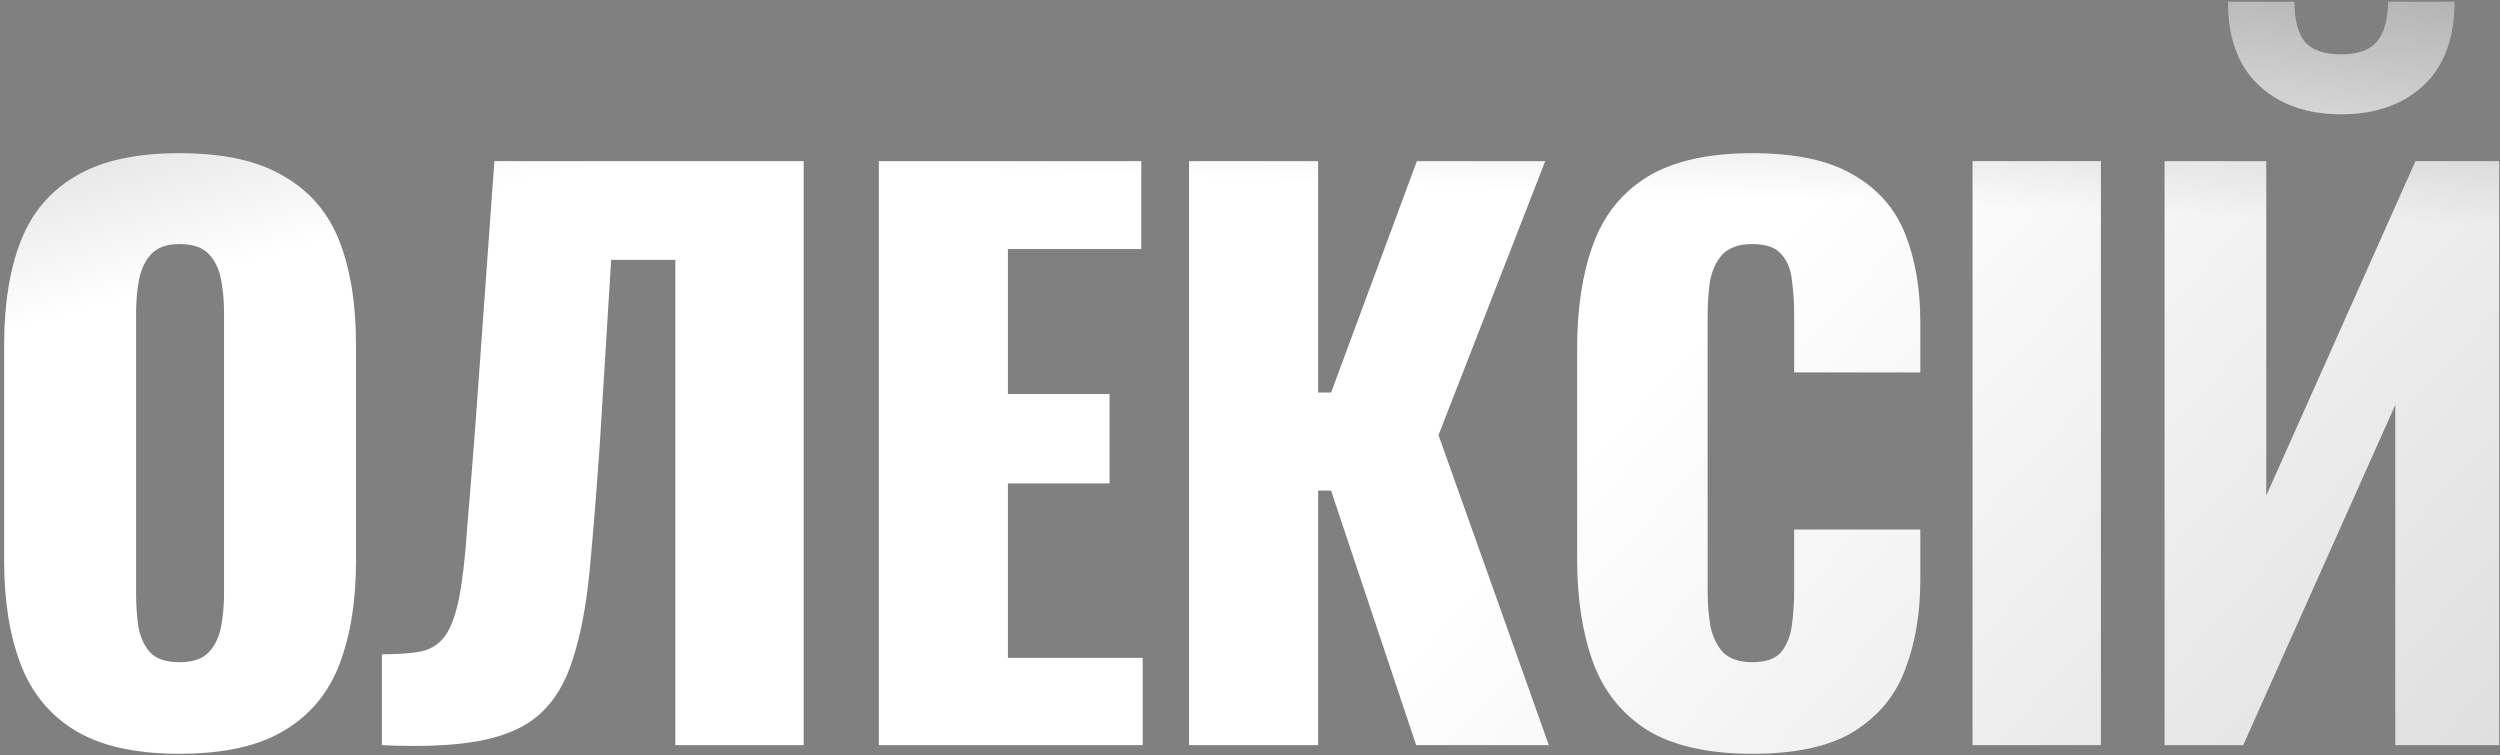
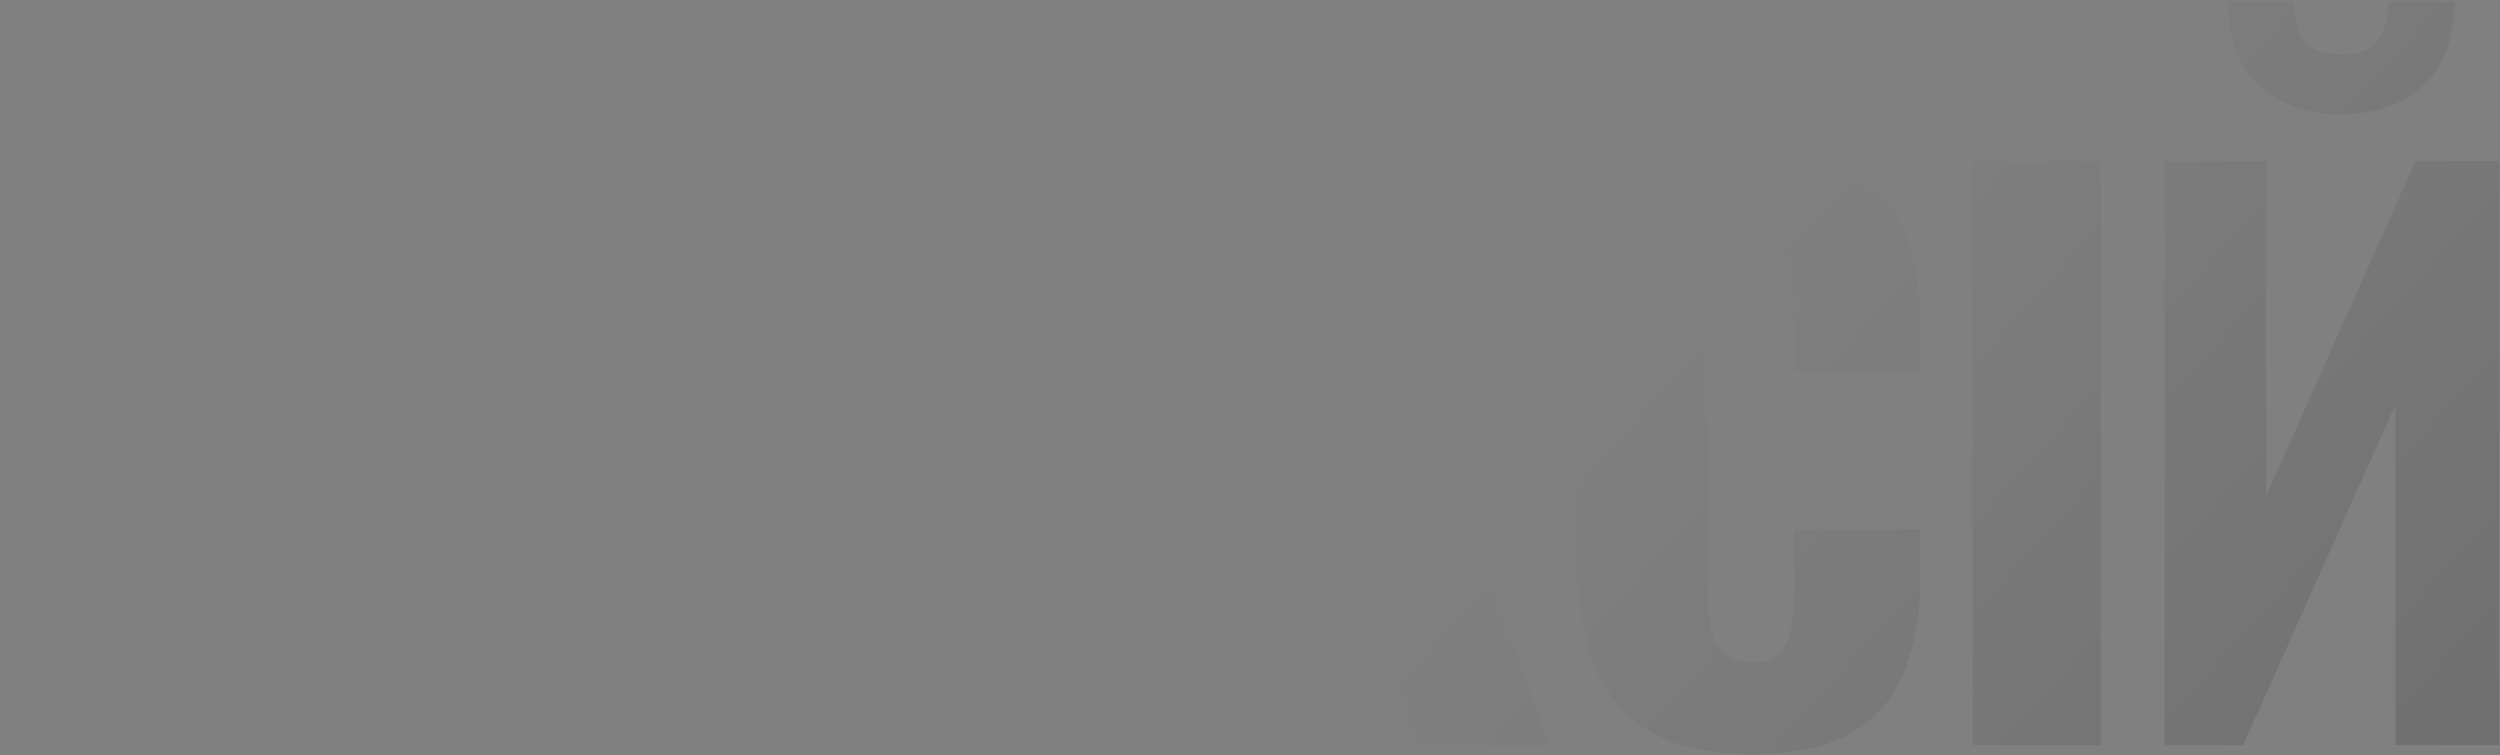
<svg xmlns="http://www.w3.org/2000/svg" width="576" height="174" viewBox="0 0 576 174" fill="none">
  <rect x="0" y="0" width="576" height="174" fill="#808080" stroke="none" />
-   <path d="M41.323 173.669C31.245 173.669 23.272 171.897 17.402 168.354C11.533 164.81 7.325 159.716 4.778 153.071C2.231 146.426 0.957 138.508 0.957 129.317V79.316C0.957 70.014 2.231 62.096 4.778 55.562C7.325 49.028 11.533 44.045 17.402 40.612C23.272 37.068 31.245 35.296 41.323 35.296C51.511 35.296 59.54 37.068 65.409 40.612C71.389 44.045 75.653 49.028 78.2 55.562C80.747 62.096 82.021 70.014 82.021 79.316V129.317C82.021 138.508 80.747 146.426 78.2 153.071C75.653 159.716 71.389 164.81 65.409 168.354C59.54 171.897 51.511 173.669 41.323 173.669ZM41.323 152.573C44.423 152.573 46.694 151.797 48.133 150.247C49.573 148.697 50.514 146.703 50.957 144.267C51.4 141.831 51.622 139.339 51.622 136.792V72.007C51.622 69.35 51.4 66.858 50.957 64.532C50.514 62.096 49.573 60.102 48.133 58.552C46.694 57.002 44.423 56.227 41.323 56.227C38.443 56.227 36.284 57.002 34.844 58.552C33.405 60.102 32.463 62.096 32.02 64.532C31.577 66.858 31.356 69.35 31.356 72.007V136.792C31.356 139.339 31.522 141.831 31.854 144.267C32.297 146.703 33.183 148.697 34.512 150.247C35.952 151.797 38.222 152.573 41.323 152.573ZM87.99 171.676V150.745C91.756 150.745 94.801 150.524 97.127 150.081C99.452 149.527 101.279 148.309 102.608 146.426C103.937 144.544 104.989 141.665 105.765 137.789C106.54 133.913 107.149 128.708 107.592 122.174C108.145 115.64 108.81 107.334 109.585 97.257L113.904 37.123H185.167V171.676H155.599V59.881H140.815L138.157 102.905C137.382 113.979 136.606 123.558 135.831 131.642C135.056 139.616 133.782 146.316 132.011 151.742C130.349 157.168 127.802 161.432 124.369 164.533C121.047 167.523 116.451 169.572 110.582 170.679C104.712 171.787 97.182 172.119 87.99 171.676ZM202.484 171.676V37.123H262.95V57.389H232.219V90.778H255.641V111.376H232.219V151.576H263.282V171.676H202.484ZM273.958 171.676V37.123H303.692V90.446H306.682L326.45 37.123H356.018L331.433 100.247L356.848 171.676H326.283L306.682 113.038H303.692V171.676H273.958ZM403.737 173.669C393.548 173.669 385.464 171.842 379.484 168.187C373.615 164.422 369.462 159.217 367.026 152.573C364.589 145.817 363.371 137.899 363.371 128.818V80.313C363.371 71.011 364.589 63.037 367.026 56.393C369.462 49.637 373.615 44.432 379.484 40.778C385.464 37.123 393.548 35.296 403.737 35.296C413.704 35.296 421.456 36.957 426.993 40.28C432.641 43.491 436.627 48.032 438.953 53.901C441.278 59.77 442.441 66.526 442.441 74.167V85.795H413.371V72.34C413.371 69.682 413.205 67.135 412.873 64.698C412.651 62.262 411.876 60.269 410.547 58.718C409.218 57.057 406.948 56.227 403.737 56.227C400.636 56.227 398.31 57.057 396.76 58.718C395.32 60.379 394.379 62.483 393.936 65.031C393.604 67.467 393.438 70.069 393.438 72.838V136.127C393.438 139.117 393.659 141.886 394.102 144.433C394.656 146.869 395.652 148.863 397.092 150.413C398.643 151.853 400.857 152.573 403.737 152.573C406.838 152.573 409.052 151.797 410.381 150.247C411.71 148.586 412.541 146.482 412.873 143.935C413.205 141.388 413.371 138.785 413.371 136.127V122.008H442.441V133.636C442.441 141.277 441.278 148.143 438.953 154.234C436.738 160.214 432.807 164.976 427.159 168.52C421.622 171.953 413.814 173.669 403.737 173.669ZM454.481 171.676V37.123H484.049V171.676H454.481ZM498.724 171.676V37.123H522.146V114.2L556.532 37.123H575.801V171.676H551.881V93.27L516.83 171.676H498.724ZM539.422 26.326C531.559 26.326 525.247 24.111 520.485 19.681C515.723 15.252 513.342 8.829 513.342 0.412H528.625C528.625 4.51 529.4 7.555 530.95 9.549C532.611 11.542 535.435 12.539 539.422 12.539C543.298 12.539 546.067 11.542 547.728 9.549C549.389 7.444 550.219 4.399 550.219 0.412H565.502C565.502 8.829 563.121 15.252 558.359 19.681C553.597 24.111 547.285 26.326 539.422 26.326Z" fill="white" />
-   <path d="M41.323 173.669C31.245 173.669 23.272 171.897 17.402 168.354C11.533 164.81 7.325 159.716 4.778 153.071C2.231 146.426 0.957 138.508 0.957 129.317V79.316C0.957 70.014 2.231 62.096 4.778 55.562C7.325 49.028 11.533 44.045 17.402 40.612C23.272 37.068 31.245 35.296 41.323 35.296C51.511 35.296 59.54 37.068 65.409 40.612C71.389 44.045 75.653 49.028 78.2 55.562C80.747 62.096 82.021 70.014 82.021 79.316V129.317C82.021 138.508 80.747 146.426 78.2 153.071C75.653 159.716 71.389 164.81 65.409 168.354C59.54 171.897 51.511 173.669 41.323 173.669ZM41.323 152.573C44.423 152.573 46.694 151.797 48.133 150.247C49.573 148.697 50.514 146.703 50.957 144.267C51.4 141.831 51.622 139.339 51.622 136.792V72.007C51.622 69.35 51.4 66.858 50.957 64.532C50.514 62.096 49.573 60.102 48.133 58.552C46.694 57.002 44.423 56.227 41.323 56.227C38.443 56.227 36.284 57.002 34.844 58.552C33.405 60.102 32.463 62.096 32.02 64.532C31.577 66.858 31.356 69.35 31.356 72.007V136.792C31.356 139.339 31.522 141.831 31.854 144.267C32.297 146.703 33.183 148.697 34.512 150.247C35.952 151.797 38.222 152.573 41.323 152.573ZM87.99 171.676V150.745C91.756 150.745 94.801 150.524 97.127 150.081C99.452 149.527 101.279 148.309 102.608 146.426C103.937 144.544 104.989 141.665 105.765 137.789C106.54 133.913 107.149 128.708 107.592 122.174C108.145 115.64 108.81 107.334 109.585 97.257L113.904 37.123H185.167V171.676H155.599V59.881H140.815L138.157 102.905C137.382 113.979 136.606 123.558 135.831 131.642C135.056 139.616 133.782 146.316 132.011 151.742C130.349 157.168 127.802 161.432 124.369 164.533C121.047 167.523 116.451 169.572 110.582 170.679C104.712 171.787 97.182 172.119 87.99 171.676ZM202.484 171.676V37.123H262.95V57.389H232.219V90.778H255.641V111.376H232.219V151.576H263.282V171.676H202.484ZM273.958 171.676V37.123H303.692V90.446H306.682L326.45 37.123H356.018L331.433 100.247L356.848 171.676H326.283L306.682 113.038H303.692V171.676H273.958ZM403.737 173.669C393.548 173.669 385.464 171.842 379.484 168.187C373.615 164.422 369.462 159.217 367.026 152.573C364.589 145.817 363.371 137.899 363.371 128.818V80.313C363.371 71.011 364.589 63.037 367.026 56.393C369.462 49.637 373.615 44.432 379.484 40.778C385.464 37.123 393.548 35.296 403.737 35.296C413.704 35.296 421.456 36.957 426.993 40.28C432.641 43.491 436.627 48.032 438.953 53.901C441.278 59.77 442.441 66.526 442.441 74.167V85.795H413.371V72.34C413.371 69.682 413.205 67.135 412.873 64.698C412.651 62.262 411.876 60.269 410.547 58.718C409.218 57.057 406.948 56.227 403.737 56.227C400.636 56.227 398.31 57.057 396.76 58.718C395.32 60.379 394.379 62.483 393.936 65.031C393.604 67.467 393.438 70.069 393.438 72.838V136.127C393.438 139.117 393.659 141.886 394.102 144.433C394.656 146.869 395.652 148.863 397.092 150.413C398.643 151.853 400.857 152.573 403.737 152.573C406.838 152.573 409.052 151.797 410.381 150.247C411.71 148.586 412.541 146.482 412.873 143.935C413.205 141.388 413.371 138.785 413.371 136.127V122.008H442.441V133.636C442.441 141.277 441.278 148.143 438.953 154.234C436.738 160.214 432.807 164.976 427.159 168.52C421.622 171.953 413.814 173.669 403.737 173.669ZM454.481 171.676V37.123H484.049V171.676H454.481ZM498.724 171.676V37.123H522.146V114.2L556.532 37.123H575.801V171.676H551.881V93.27L516.83 171.676H498.724ZM539.422 26.326C531.559 26.326 525.247 24.111 520.485 19.681C515.723 15.252 513.342 8.829 513.342 0.412H528.625C528.625 4.51 529.4 7.555 530.95 9.549C532.611 11.542 535.435 12.539 539.422 12.539C543.298 12.539 546.067 11.542 547.728 9.549C549.389 7.444 550.219 4.399 550.219 0.412H565.502C565.502 8.829 563.121 15.252 558.359 19.681C553.597 24.111 547.285 26.326 539.422 26.326Z" fill="url(#paint0_linear_37_1368)" fill-opacity="0.7" />
-   <path d="M41.323 173.669C31.245 173.669 23.272 171.897 17.402 168.354C11.533 164.81 7.325 159.716 4.778 153.071C2.231 146.426 0.957 138.508 0.957 129.317V79.316C0.957 70.014 2.231 62.096 4.778 55.562C7.325 49.028 11.533 44.045 17.402 40.612C23.272 37.068 31.245 35.296 41.323 35.296C51.511 35.296 59.54 37.068 65.409 40.612C71.389 44.045 75.653 49.028 78.2 55.562C80.747 62.096 82.021 70.014 82.021 79.316V129.317C82.021 138.508 80.747 146.426 78.2 153.071C75.653 159.716 71.389 164.81 65.409 168.354C59.54 171.897 51.511 173.669 41.323 173.669ZM41.323 152.573C44.423 152.573 46.694 151.797 48.133 150.247C49.573 148.697 50.514 146.703 50.957 144.267C51.4 141.831 51.622 139.339 51.622 136.792V72.007C51.622 69.35 51.4 66.858 50.957 64.532C50.514 62.096 49.573 60.102 48.133 58.552C46.694 57.002 44.423 56.227 41.323 56.227C38.443 56.227 36.284 57.002 34.844 58.552C33.405 60.102 32.463 62.096 32.02 64.532C31.577 66.858 31.356 69.35 31.356 72.007V136.792C31.356 139.339 31.522 141.831 31.854 144.267C32.297 146.703 33.183 148.697 34.512 150.247C35.952 151.797 38.222 152.573 41.323 152.573ZM87.99 171.676V150.745C91.756 150.745 94.801 150.524 97.127 150.081C99.452 149.527 101.279 148.309 102.608 146.426C103.937 144.544 104.989 141.665 105.765 137.789C106.54 133.913 107.149 128.708 107.592 122.174C108.145 115.64 108.81 107.334 109.585 97.257L113.904 37.123H185.167V171.676H155.599V59.881H140.815L138.157 102.905C137.382 113.979 136.606 123.558 135.831 131.642C135.056 139.616 133.782 146.316 132.011 151.742C130.349 157.168 127.802 161.432 124.369 164.533C121.047 167.523 116.451 169.572 110.582 170.679C104.712 171.787 97.182 172.119 87.99 171.676ZM202.484 171.676V37.123H262.95V57.389H232.219V90.778H255.641V111.376H232.219V151.576H263.282V171.676H202.484ZM273.958 171.676V37.123H303.692V90.446H306.682L326.45 37.123H356.018L331.433 100.247L356.848 171.676H326.283L306.682 113.038H303.692V171.676H273.958ZM403.737 173.669C393.548 173.669 385.464 171.842 379.484 168.187C373.615 164.422 369.462 159.217 367.026 152.573C364.589 145.817 363.371 137.899 363.371 128.818V80.313C363.371 71.011 364.589 63.037 367.026 56.393C369.462 49.637 373.615 44.432 379.484 40.778C385.464 37.123 393.548 35.296 403.737 35.296C413.704 35.296 421.456 36.957 426.993 40.28C432.641 43.491 436.627 48.032 438.953 53.901C441.278 59.77 442.441 66.526 442.441 74.167V85.795H413.371V72.34C413.371 69.682 413.205 67.135 412.873 64.698C412.651 62.262 411.876 60.269 410.547 58.718C409.218 57.057 406.948 56.227 403.737 56.227C400.636 56.227 398.31 57.057 396.76 58.718C395.32 60.379 394.379 62.483 393.936 65.031C393.604 67.467 393.438 70.069 393.438 72.838V136.127C393.438 139.117 393.659 141.886 394.102 144.433C394.656 146.869 395.652 148.863 397.092 150.413C398.643 151.853 400.857 152.573 403.737 152.573C406.838 152.573 409.052 151.797 410.381 150.247C411.71 148.586 412.541 146.482 412.873 143.935C413.205 141.388 413.371 138.785 413.371 136.127V122.008H442.441V133.636C442.441 141.277 441.278 148.143 438.953 154.234C436.738 160.214 432.807 164.976 427.159 168.52C421.622 171.953 413.814 173.669 403.737 173.669ZM454.481 171.676V37.123H484.049V171.676H454.481ZM498.724 171.676V37.123H522.146V114.2L556.532 37.123H575.801V171.676H551.881V93.27L516.83 171.676H498.724ZM539.422 26.326C531.559 26.326 525.247 24.111 520.485 19.681C515.723 15.252 513.342 8.829 513.342 0.412H528.625C528.625 4.51 529.4 7.555 530.95 9.549C532.611 11.542 535.435 12.539 539.422 12.539C543.298 12.539 546.067 11.542 547.728 9.549C549.389 7.444 550.219 4.399 550.219 0.412H565.502C565.502 8.829 563.121 15.252 558.359 19.681C553.597 24.111 547.285 26.326 539.422 26.326Z" fill="url(#paint1_linear_37_1368)" fill-opacity="0.7" />
  <path d="M41.323 173.669C31.245 173.669 23.272 171.897 17.402 168.354C11.533 164.81 7.325 159.716 4.778 153.071C2.231 146.426 0.957 138.508 0.957 129.317V79.316C0.957 70.014 2.231 62.096 4.778 55.562C7.325 49.028 11.533 44.045 17.402 40.612C23.272 37.068 31.245 35.296 41.323 35.296C51.511 35.296 59.54 37.068 65.409 40.612C71.389 44.045 75.653 49.028 78.2 55.562C80.747 62.096 82.021 70.014 82.021 79.316V129.317C82.021 138.508 80.747 146.426 78.2 153.071C75.653 159.716 71.389 164.81 65.409 168.354C59.54 171.897 51.511 173.669 41.323 173.669ZM41.323 152.573C44.423 152.573 46.694 151.797 48.133 150.247C49.573 148.697 50.514 146.703 50.957 144.267C51.4 141.831 51.622 139.339 51.622 136.792V72.007C51.622 69.35 51.4 66.858 50.957 64.532C50.514 62.096 49.573 60.102 48.133 58.552C46.694 57.002 44.423 56.227 41.323 56.227C38.443 56.227 36.284 57.002 34.844 58.552C33.405 60.102 32.463 62.096 32.02 64.532C31.577 66.858 31.356 69.35 31.356 72.007V136.792C31.356 139.339 31.522 141.831 31.854 144.267C32.297 146.703 33.183 148.697 34.512 150.247C35.952 151.797 38.222 152.573 41.323 152.573ZM87.99 171.676V150.745C91.756 150.745 94.801 150.524 97.127 150.081C99.452 149.527 101.279 148.309 102.608 146.426C103.937 144.544 104.989 141.665 105.765 137.789C106.54 133.913 107.149 128.708 107.592 122.174C108.145 115.64 108.81 107.334 109.585 97.257L113.904 37.123H185.167V171.676H155.599V59.881H140.815L138.157 102.905C137.382 113.979 136.606 123.558 135.831 131.642C135.056 139.616 133.782 146.316 132.011 151.742C130.349 157.168 127.802 161.432 124.369 164.533C121.047 167.523 116.451 169.572 110.582 170.679C104.712 171.787 97.182 172.119 87.99 171.676ZM202.484 171.676V37.123H262.95V57.389H232.219V90.778H255.641V111.376H232.219V151.576H263.282V171.676H202.484ZM273.958 171.676V37.123H303.692V90.446H306.682L326.45 37.123H356.018L331.433 100.247L356.848 171.676H326.283L306.682 113.038H303.692V171.676H273.958ZM403.737 173.669C393.548 173.669 385.464 171.842 379.484 168.187C373.615 164.422 369.462 159.217 367.026 152.573C364.589 145.817 363.371 137.899 363.371 128.818V80.313C363.371 71.011 364.589 63.037 367.026 56.393C369.462 49.637 373.615 44.432 379.484 40.778C385.464 37.123 393.548 35.296 403.737 35.296C413.704 35.296 421.456 36.957 426.993 40.28C432.641 43.491 436.627 48.032 438.953 53.901C441.278 59.77 442.441 66.526 442.441 74.167V85.795H413.371V72.34C413.371 69.682 413.205 67.135 412.873 64.698C412.651 62.262 411.876 60.269 410.547 58.718C409.218 57.057 406.948 56.227 403.737 56.227C400.636 56.227 398.31 57.057 396.76 58.718C395.32 60.379 394.379 62.483 393.936 65.031C393.604 67.467 393.438 70.069 393.438 72.838V136.127C393.438 139.117 393.659 141.886 394.102 144.433C394.656 146.869 395.652 148.863 397.092 150.413C398.643 151.853 400.857 152.573 403.737 152.573C406.838 152.573 409.052 151.797 410.381 150.247C411.71 148.586 412.541 146.482 412.873 143.935C413.205 141.388 413.371 138.785 413.371 136.127V122.008H442.441V133.636C442.441 141.277 441.278 148.143 438.953 154.234C436.738 160.214 432.807 164.976 427.159 168.52C421.622 171.953 413.814 173.669 403.737 173.669ZM454.481 171.676V37.123H484.049V171.676H454.481ZM498.724 171.676V37.123H522.146V114.2L556.532 37.123H575.801V171.676H551.881V93.27L516.83 171.676H498.724ZM539.422 26.326C531.559 26.326 525.247 24.111 520.485 19.681C515.723 15.252 513.342 8.829 513.342 0.412H528.625C528.625 4.51 529.4 7.555 530.95 9.549C532.611 11.542 535.435 12.539 539.422 12.539C543.298 12.539 546.067 11.542 547.728 9.549C549.389 7.444 550.219 4.399 550.219 0.412H565.502C565.502 8.829 563.121 15.252 558.359 19.681C553.597 24.111 547.285 26.326 539.422 26.326Z" fill="url(#paint2_linear_37_1368)" fill-opacity="0.7" />
  <defs>
    <linearGradient id="paint0_linear_37_1368" x1="10.856" y1="-183.324" x2="79.612" y2="53.871" gradientUnits="userSpaceOnUse">
      <stop />
      <stop offset="1" stop-opacity="0" />
    </linearGradient>
    <linearGradient id="paint1_linear_37_1368" x1="93.78" y1="-104.87" x2="88.588" y2="34.156" gradientUnits="userSpaceOnUse">
      <stop />
      <stop offset="1" stop-opacity="0" />
    </linearGradient>
    <linearGradient id="paint2_linear_37_1368" x1="1350.91" y1="679.297" x2="519.732" y2="-67.601" gradientUnits="userSpaceOnUse">
      <stop />
      <stop offset="1" stop-opacity="0" />
    </linearGradient>
  </defs>
</svg>